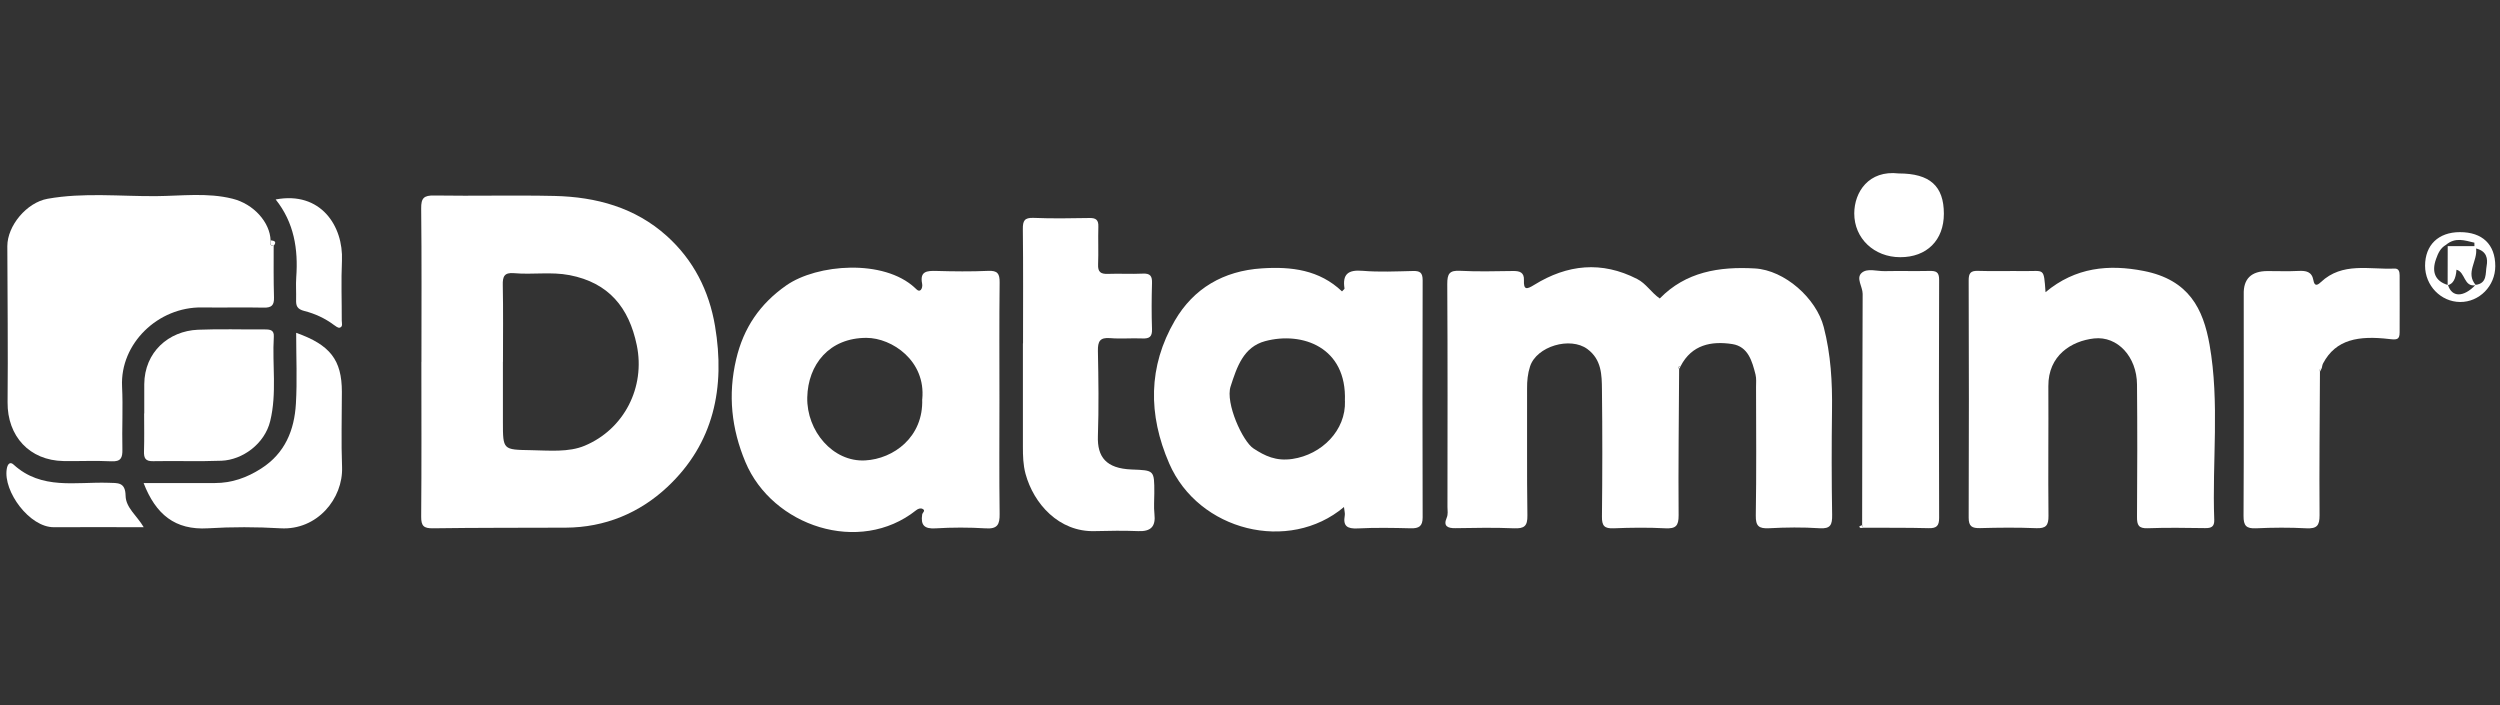
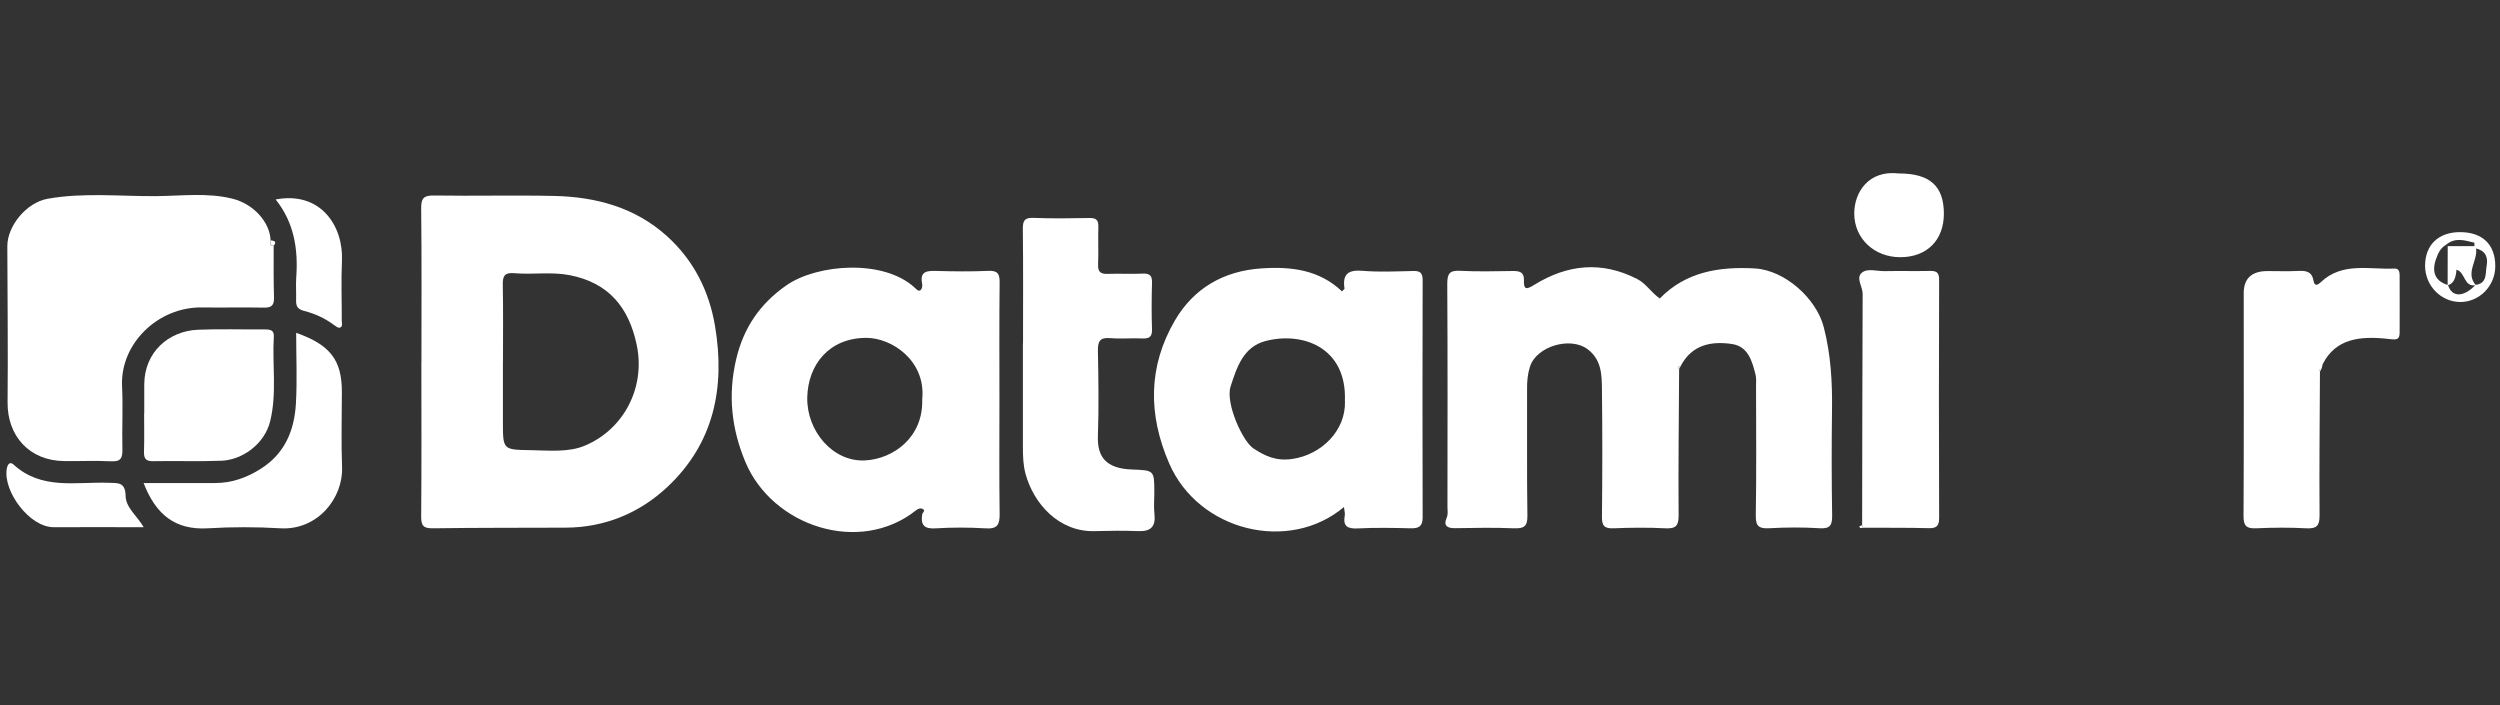
<svg xmlns="http://www.w3.org/2000/svg" width="390" height="110" viewBox="0 0 390 110" fill="none">
  <rect x="0" y="0" width="390" height="110" fill="#333333" stroke="none" />
  <path d="M261.944 57.553C261.904 65.162 261.804 72.781 261.864 80.39C261.874 82.046 261.414 82.495 259.794 82.415C257.114 82.275 254.414 82.305 251.724 82.415C250.294 82.475 249.884 82.036 249.904 80.6C249.974 73.998 249.984 67.406 249.904 60.804C249.884 58.481 249.854 56.097 247.634 54.452C244.964 52.478 239.704 54.013 238.684 57.175C238.324 58.282 238.214 59.428 238.224 60.605C238.254 67.207 238.174 73.799 238.274 80.4C238.304 82.076 237.794 82.475 236.194 82.415C233.144 82.285 230.084 82.345 227.034 82.395C225.814 82.415 225.134 82.066 225.674 80.799C225.934 80.201 225.804 79.662 225.804 79.104C225.814 67.506 225.844 55.898 225.774 44.3C225.774 42.705 226.104 42.156 227.784 42.246C230.544 42.395 233.314 42.306 236.074 42.276C237.094 42.266 237.784 42.505 237.734 43.702C237.674 45.248 238.134 45.188 239.354 44.43C244.504 41.249 249.854 40.68 255.394 43.522C256.804 44.24 257.554 45.607 258.924 46.564C262.974 42.405 268.184 41.558 273.764 41.877C278.414 42.146 283.344 46.534 284.504 51.022C285.614 55.31 285.854 59.618 285.794 64.006C285.724 69.441 285.724 74.886 285.814 80.321C285.834 81.856 285.584 82.525 283.834 82.405C281.224 82.235 278.594 82.265 275.984 82.405C274.394 82.485 273.874 82.096 273.904 80.4C274.014 73.729 273.954 67.057 273.944 60.386C273.944 59.737 274.014 59.049 273.864 58.441C273.334 56.347 272.714 54.063 270.234 53.674C266.974 53.176 263.924 53.764 262.184 57.105C261.924 57.145 261.714 57.215 261.924 57.544L261.944 57.553Z" fill="white" />
  <path d="M65.744 56.456C65.744 48.478 65.794 40.5 65.704 32.532C65.684 30.887 66.124 30.468 67.754 30.498C74.004 30.598 80.264 30.428 86.514 30.568C92.994 30.717 99.064 32.363 103.994 36.791C108.174 40.54 110.614 45.337 111.544 50.862C113.154 60.435 111.384 69.161 104.094 75.982C99.764 80.031 94.374 82.285 88.254 82.315C81.344 82.345 74.434 82.315 67.534 82.415C66.114 82.434 65.694 82.055 65.704 80.609C65.774 72.562 65.734 64.514 65.734 56.466L65.744 56.456ZM78.454 56.456C78.454 59.578 78.454 62.689 78.454 65.81C78.454 70.208 78.454 70.148 82.854 70.228C85.684 70.278 88.704 70.587 91.214 69.53C97.364 66.957 100.704 60.415 99.334 53.834C98.114 47.97 94.964 44.11 88.864 42.924C85.974 42.365 83.074 42.874 80.194 42.615C78.664 42.485 78.404 43.133 78.434 44.469C78.514 48.458 78.464 52.447 78.464 56.436L78.454 56.456Z" fill="white" />
  <path d="M209.673 79.084C201.083 86.334 186.973 82.853 182.393 72.293C179.083 64.664 179.103 57.175 183.273 50.014C186.203 44.978 190.873 42.256 196.823 41.867C201.463 41.558 205.823 42.096 209.353 45.457C209.583 45.198 209.753 45.088 209.743 45.008C209.393 42.764 210.313 42.056 212.563 42.246C215.163 42.465 217.803 42.336 220.413 42.276C221.503 42.246 221.933 42.515 221.933 43.712C221.893 56.048 221.903 68.383 221.933 80.719C221.933 82.096 221.353 82.445 220.083 82.415C217.323 82.345 214.543 82.295 211.793 82.435C210.173 82.514 209.483 82.076 209.783 80.42C209.843 80.101 209.733 79.762 209.663 79.104L209.673 79.084ZM209.803 62.55C210.133 54.143 203.133 51.68 197.373 53.215C193.973 54.123 192.953 57.254 191.973 60.286C191.133 62.879 193.853 68.862 195.543 69.959C197.323 71.126 199.063 71.974 201.613 71.595C206.173 70.926 209.983 67.147 209.813 62.54L209.803 62.55Z" fill="white" />
  <path d="M155.912 62.34C155.912 68.284 155.862 74.227 155.942 80.171C155.962 81.806 155.622 82.544 153.782 82.424C151.172 82.265 148.542 82.265 145.942 82.424C144.172 82.534 143.612 81.906 143.862 80.251C143.902 79.971 144.462 79.642 143.912 79.383C143.592 79.233 143.232 79.353 142.912 79.602C134.102 86.623 120.482 82.105 116.282 72.073C114.112 66.888 113.532 61.622 114.842 56.047C115.992 51.131 118.562 47.391 122.652 44.529C127.462 41.169 137.862 40.361 142.742 44.918C143.002 45.168 143.312 45.537 143.642 45.227C143.842 45.038 143.922 44.569 143.852 44.26C143.462 42.306 144.602 42.226 146.072 42.266C148.762 42.345 151.452 42.375 154.142 42.256C155.622 42.186 155.962 42.684 155.942 44.081C155.872 50.164 155.912 56.257 155.912 62.34ZM143.872 62.27C144.452 56.277 139.142 52.717 135.182 52.707C129.342 52.697 126.042 56.885 125.932 62.001C125.822 67.227 129.932 72.103 134.972 71.824C139.382 71.585 144.072 68.194 143.862 62.27H143.872Z" fill="white" />
  <path d="M42.693 38.346C42.693 41.029 42.663 43.711 42.743 46.394C42.783 47.631 42.363 48.02 41.133 47.99C37.933 47.92 34.733 48.01 31.533 47.96C24.643 47.85 18.713 53.614 19.043 60.296C19.203 63.547 19.013 66.818 19.093 70.088C19.123 71.435 18.863 72.043 17.333 71.963C14.863 71.834 12.393 71.963 9.913 71.923C4.593 71.834 1.133 68.034 1.183 62.749C1.263 54.631 1.163 46.514 1.143 38.396C1.143 35.225 4.153 31.585 7.433 31.007C13.043 30.009 18.713 30.638 24.353 30.598C28.323 30.568 32.343 30.019 36.263 30.997C39.573 31.814 42.123 34.686 42.213 37.509C42.133 37.928 42.053 38.336 42.683 38.366L42.693 38.346Z" fill="white" />
-   <path d="M319.093 45.587C323.783 41.667 328.983 41.209 334.413 42.266C341.483 43.652 343.703 48.179 344.693 53.784C346.283 62.819 345.083 71.984 345.423 81.078C345.463 82.175 344.953 82.405 343.983 82.385C341.003 82.345 338.013 82.295 335.043 82.405C333.623 82.455 333.363 81.916 333.373 80.64C333.423 73.749 333.433 66.868 333.373 59.977C333.343 55.679 330.353 52.388 326.673 52.797C323.133 53.196 319.513 55.449 319.543 60.236C319.583 66.977 319.493 73.719 319.563 80.46C319.583 81.976 319.163 82.465 317.623 82.395C314.723 82.275 311.803 82.305 308.903 82.385C307.643 82.415 307.103 82.135 307.113 80.729C307.163 68.403 307.153 56.078 307.113 43.752C307.113 42.645 307.383 42.216 308.563 42.256C310.963 42.336 313.363 42.256 315.763 42.286C318.933 42.336 318.823 41.638 319.103 45.577L319.093 45.587Z" fill="white" />
  <path d="M159.593 53.565C159.593 47.621 159.633 41.667 159.563 35.724C159.553 34.438 159.813 33.939 161.223 33.989C164.123 34.108 167.043 34.059 169.953 34.009C170.983 33.989 171.383 34.318 171.343 35.375C171.283 37.33 171.383 39.294 171.303 41.249C171.253 42.406 171.683 42.764 172.813 42.725C174.633 42.655 176.453 42.774 178.263 42.685C179.453 42.625 179.753 43.074 179.713 44.181C179.643 46.574 179.633 48.967 179.713 51.361C179.753 52.557 179.283 52.847 178.193 52.797C176.523 52.727 174.843 52.886 173.173 52.747C171.573 52.617 171.253 53.265 171.273 54.731C171.363 59.149 171.423 63.587 171.273 68.005C171.153 71.305 172.563 73.081 176.523 73.24C180.073 73.38 180.073 73.31 180.073 76.91C180.073 77.997 179.973 79.094 180.093 80.171C180.313 82.126 179.553 82.933 177.573 82.854C175.323 82.764 173.063 82.794 170.813 82.854C165.193 83.033 161.243 78.565 159.983 73.918C159.603 72.502 159.573 71.106 159.573 69.68C159.573 64.315 159.573 58.95 159.573 53.575L159.593 53.565Z" fill="white" />
  <path d="M361.912 57.982C361.882 65.442 361.792 72.911 361.852 80.37C361.862 82.006 361.422 82.494 359.792 82.415C357.182 82.275 354.562 82.295 351.942 82.415C350.422 82.484 349.982 82.016 349.992 80.48C350.052 69.391 350.022 58.311 350.022 47.222C350.022 46.783 350.032 46.354 350.022 45.916C349.956 43.496 351.196 42.286 353.742 42.286C355.342 42.286 356.942 42.345 358.542 42.266C359.722 42.206 360.652 42.355 360.892 43.722C361.062 44.669 361.482 44.549 362.052 44.011C365.422 40.84 369.612 42.076 373.542 41.897C374.212 41.867 374.342 42.385 374.342 42.944C374.342 45.916 374.362 48.887 374.342 51.859C374.342 53.016 373.882 53.026 372.702 52.886C367.962 52.338 364.392 52.916 362.402 56.686C362.272 56.925 362.252 57.224 362.182 57.493C361.922 57.563 361.722 57.673 361.932 57.982H361.912Z" fill="white" />
  <path d="M290.494 81.906C290.514 69.889 290.524 57.862 290.574 45.846C290.574 44.719 289.504 43.392 290.414 42.575C291.294 41.787 292.784 42.325 294.004 42.296C296.324 42.246 298.654 42.316 300.974 42.266C302.014 42.246 302.514 42.405 302.504 43.652C302.454 56.038 302.464 68.413 302.504 80.799C302.504 82.026 302.114 82.425 300.884 82.395C297.474 82.305 294.054 82.345 290.644 82.325C290.594 82.185 290.544 82.046 290.494 81.896V81.906Z" fill="white" />
  <path d="M22.504 64.504C22.504 62.978 22.504 61.463 22.504 59.937C22.544 54.921 26.304 51.64 30.864 51.44C34.354 51.291 37.844 51.42 41.344 51.391C42.174 51.391 42.784 51.5 42.714 52.537C42.454 56.915 43.214 61.323 42.154 65.681C41.284 69.271 37.804 71.744 34.564 71.874C31.004 72.013 27.434 71.874 23.874 71.944C22.634 71.974 22.434 71.415 22.464 70.378C22.524 68.423 22.484 66.459 22.484 64.504C22.494 64.504 22.504 64.504 22.524 64.504H22.504Z" fill="white" />
  <path d="M46.202 51.919C51.482 53.794 53.332 56.127 53.332 61.133C53.332 65.043 53.212 68.962 53.362 72.861C53.542 77.797 49.462 82.744 43.772 82.415C40.012 82.195 36.212 82.185 32.442 82.415C27.302 82.724 24.292 80.241 22.402 75.354C26.232 75.354 29.882 75.354 33.532 75.354C36.172 75.354 38.522 74.516 40.742 73.09C44.472 70.707 45.922 67.097 46.162 62.968C46.372 59.358 46.202 55.728 46.202 51.919Z" fill="white" />
  <path d="M296.214 27.058C301.054 27.058 303.244 29.012 303.244 33.35C303.244 37.469 300.584 40.132 296.434 40.122C292.364 40.122 289.254 37.19 289.264 33.29C289.274 29.97 291.504 26.509 296.204 27.058H296.214Z" fill="white" />
  <path d="M43.004 31.116C50.024 29.79 53.584 35.265 53.344 40.67C53.204 43.781 53.324 46.903 53.314 50.014C53.314 50.403 53.534 50.981 52.984 51.121C52.734 51.181 52.354 50.882 52.074 50.682C50.694 49.645 49.114 48.927 47.494 48.518C46.324 48.219 46.164 47.7 46.194 46.743C46.224 45.586 46.134 44.42 46.214 43.263C46.534 38.875 45.884 34.726 43.004 31.116Z" fill="white" />
  <path d="M22.413 82.245C17.553 82.245 12.983 82.215 8.403 82.245C4.613 82.275 0.483 76.66 1.053 73.16C1.183 72.352 1.583 71.984 2.113 72.472C6.473 76.471 11.833 75.145 16.903 75.314C18.373 75.364 19.553 75.175 19.593 77.339C19.623 79.213 21.393 80.47 22.413 82.235V82.245Z" fill="white" />
  <path d="M389.263 41.518C389.263 44.609 386.782 47.132 383.772 47.112C380.762 47.082 378.312 44.549 378.312 41.458C378.312 38.227 380.382 36.222 383.732 36.212C387.252 36.203 389.263 38.127 389.263 41.518ZM386.182 44.44C388.042 44.22 387.702 42.625 387.912 41.498C388.122 40.361 387.942 39.174 386.272 38.765C386.532 40.75 384.552 42.555 386.232 44.49C384.322 44.849 384.612 42.425 383.212 42.076C383.112 43.526 382.652 44.33 381.832 44.49C381.832 42.455 381.832 40.431 381.842 38.396H386.013C386.013 38.217 386.013 38.037 386.003 37.858C384.523 37.519 383.043 36.95 381.573 38.197C380.703 38.696 380.342 39.503 380.022 40.411C379.292 42.445 379.902 43.881 381.892 44.47C382.502 46.414 384.322 46.404 386.182 44.45V44.44Z" fill="white" />
  <path d="M42.693 38.346C42.073 38.316 42.143 37.908 42.223 37.489C42.793 37.549 43.223 37.688 42.693 38.346Z" fill="white" />
  <path d="M290.493 81.906C290.543 82.045 290.593 82.185 290.643 82.335C290.413 82.355 290.133 82.464 290.053 82.135C290.053 82.095 290.343 81.986 290.503 81.916L290.493 81.906Z" fill="white" />
  <path d="M261.943 57.553C261.733 57.234 261.943 57.165 262.203 57.115C262.113 57.264 262.033 57.404 261.943 57.553Z" fill="white" />
  <path d="M361.912 57.982C361.702 57.673 361.902 57.563 362.162 57.494C362.082 57.653 361.992 57.823 361.912 57.982Z" fill="white" />
</svg>